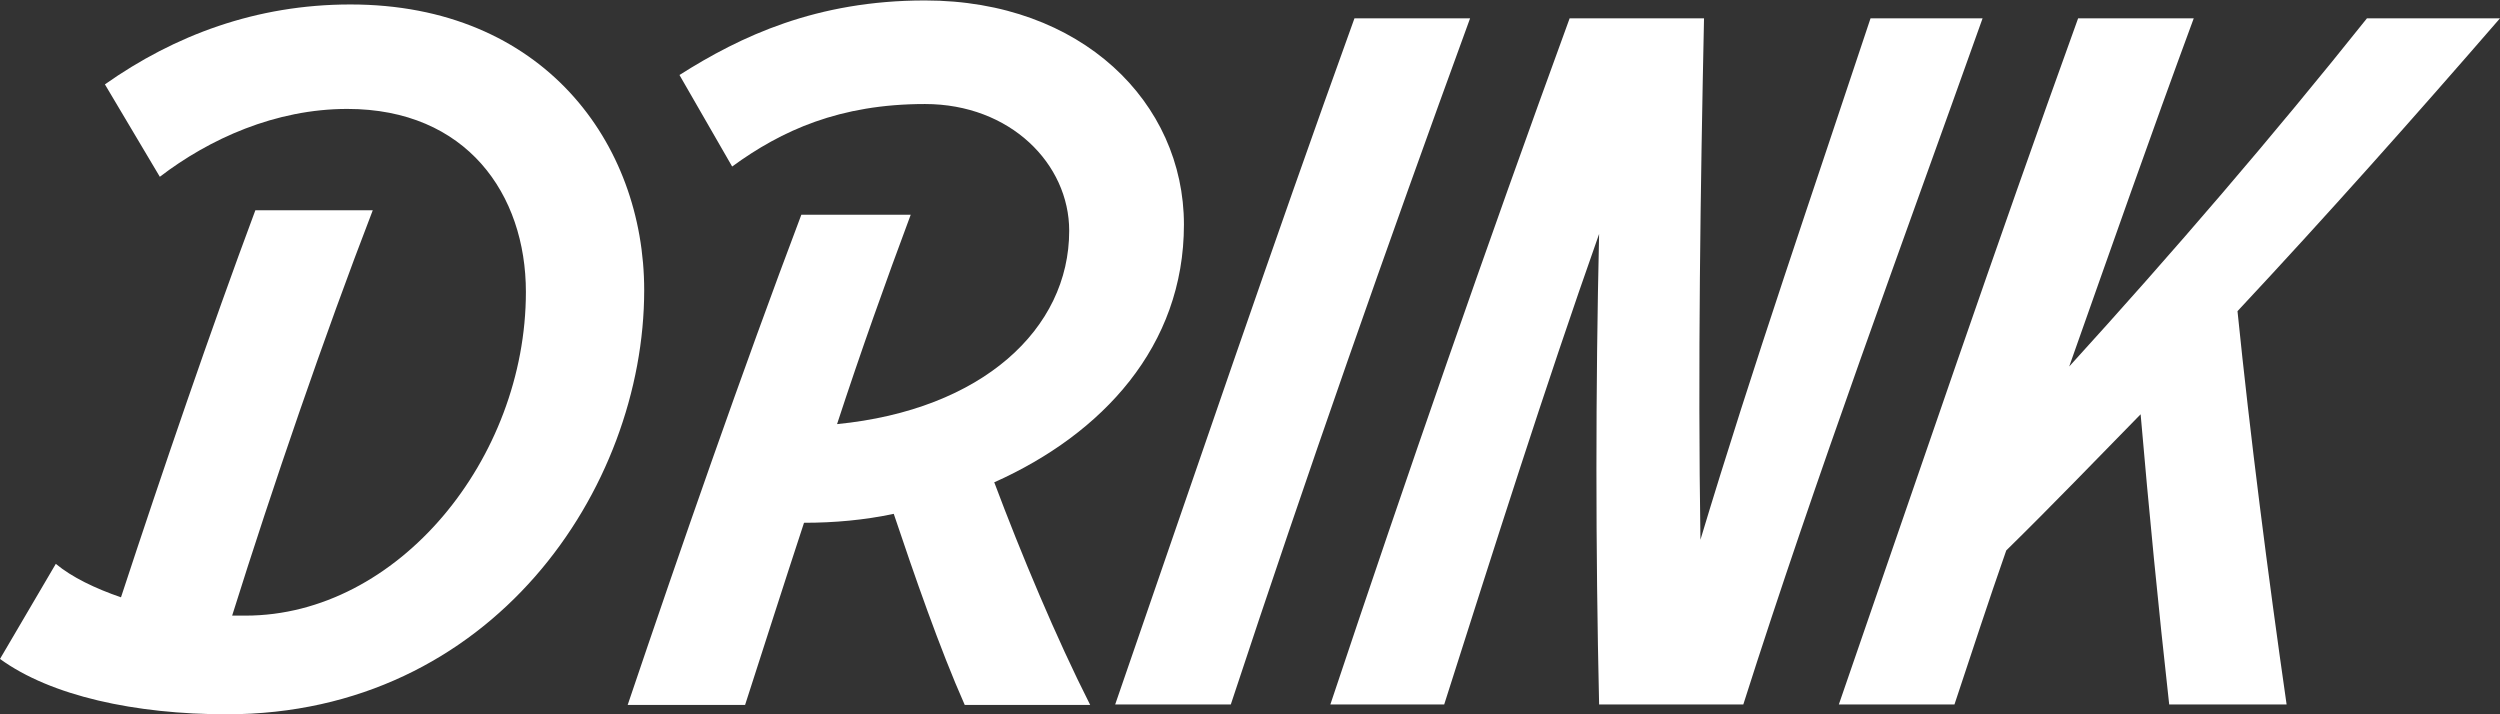
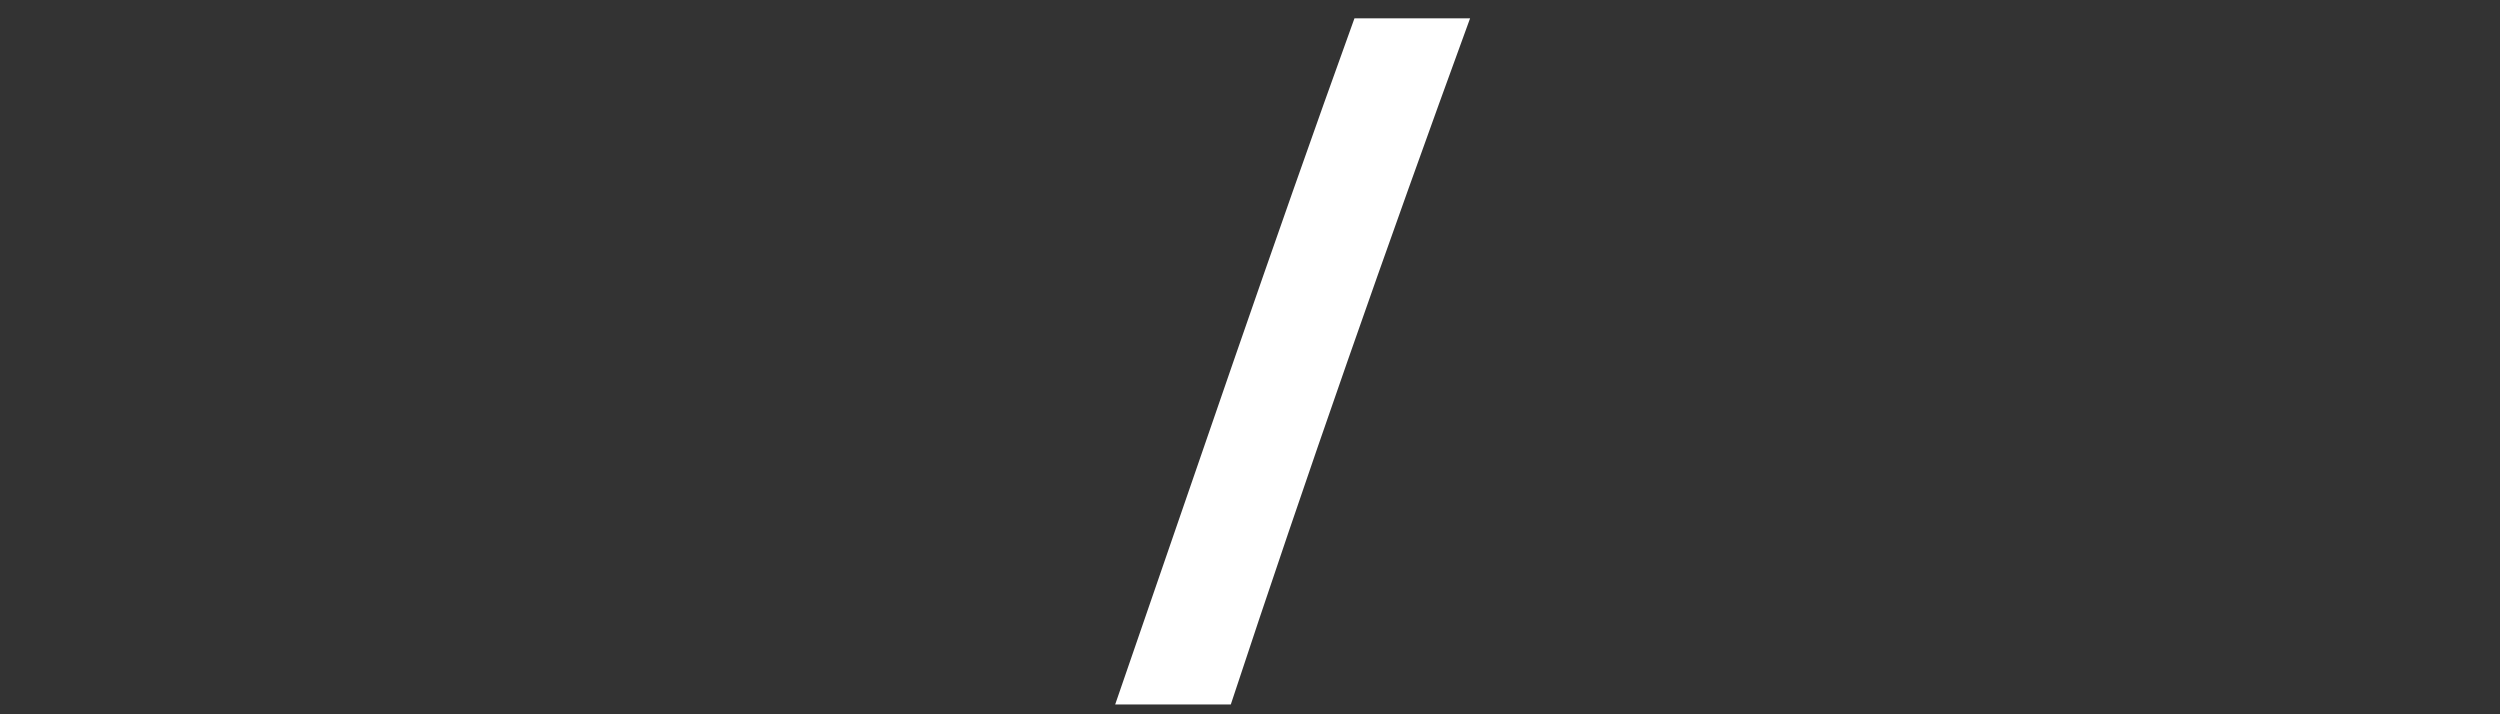
<svg xmlns="http://www.w3.org/2000/svg" id="_イヤー_2" viewBox="0 0 56 16">
  <rect x="0" y="0" width="56" height="16" fill="#333333" stroke="none" />
  <defs>
    <style>.cls-1{fill:#fff;}</style>
  </defs>
  <g id="txt">
    <g>
-       <path class="cls-1" d="M14.43,6.5c0,4.45-3.41,9.5-9.35,9.5-2.05,0-3.94-.41-5.08-1.24l1.25-2.13c.36,.3,.88,.55,1.46,.75,.92-2.8,2.01-5.99,3.01-8.67h2.63c-1.08,2.8-2.25,6.21-3.15,9.08h.3c3.41,0,6.28-3.51,6.28-7.25,0-2.19-1.33-4.1-4-4.1-1.61,0-3.09,.67-4.2,1.52L2.35,1.89C3.91,.79,5.74,.1,7.85,.1,12.17,.1,14.43,3.21,14.43,6.5Z" />
-       <path class="cls-1" d="M22.27,10.8c.6,1.6,1.39,3.49,2.15,4.99h-2.81c-.56-1.26-1.14-2.94-1.59-4.28-.66,.14-1.33,.2-2.01,.2-.46,1.4-.9,2.78-1.32,4.08h-2.63c1.18-3.49,2.57-7.49,3.89-10.98h2.45c-.56,1.5-1.12,3.07-1.65,4.69,3.25-.32,5.2-2.13,5.2-4.33,0-1.5-1.32-2.84-3.23-2.84s-3.21,.59-4.32,1.4l-1.18-2.05c1.37-.87,3.07-1.67,5.5-1.67,3.51,0,5.8,2.29,5.8,5.02s-1.83,4.69-4.24,5.77Z" />
      <path class="cls-1" d="M24.98,15.78c1.77-5.12,3.51-10.25,5.36-15.37h2.59c-1.87,5.12-3.67,10.25-5.36,15.37h-2.59Z" />
-       <path class="cls-1" d="M44.41,.41c-1.81,5.08-3.73,10.25-5.36,15.37h-3.23c-.08-3.51-.08-7.03,0-10.54-1.24,3.51-2.35,7.03-3.47,10.54h-2.55c1.71-5.12,3.49-10.25,5.36-15.37h3.01c-.08,3.8-.14,7.82-.08,11.68,1.16-3.86,2.55-7.88,3.81-11.68h2.51Z" />
-       <path class="cls-1" d="M56,.41c-1.95,2.25-3.89,4.43-5.88,6.56,.28,2.76,.68,5.89,1.1,8.81h-2.63c-.24-2.15-.46-4.41-.64-6.5-1,1.02-1.99,2.05-3.01,3.05-.4,1.14-.78,2.31-1.16,3.45h-2.59c1.77-5.12,3.51-10.25,5.36-15.37h2.59c-.96,2.6-1.87,5.2-2.79,7.8,2.33-2.56,4.58-5.18,6.67-7.8h2.97Z" />
    </g>
  </g>
</svg>